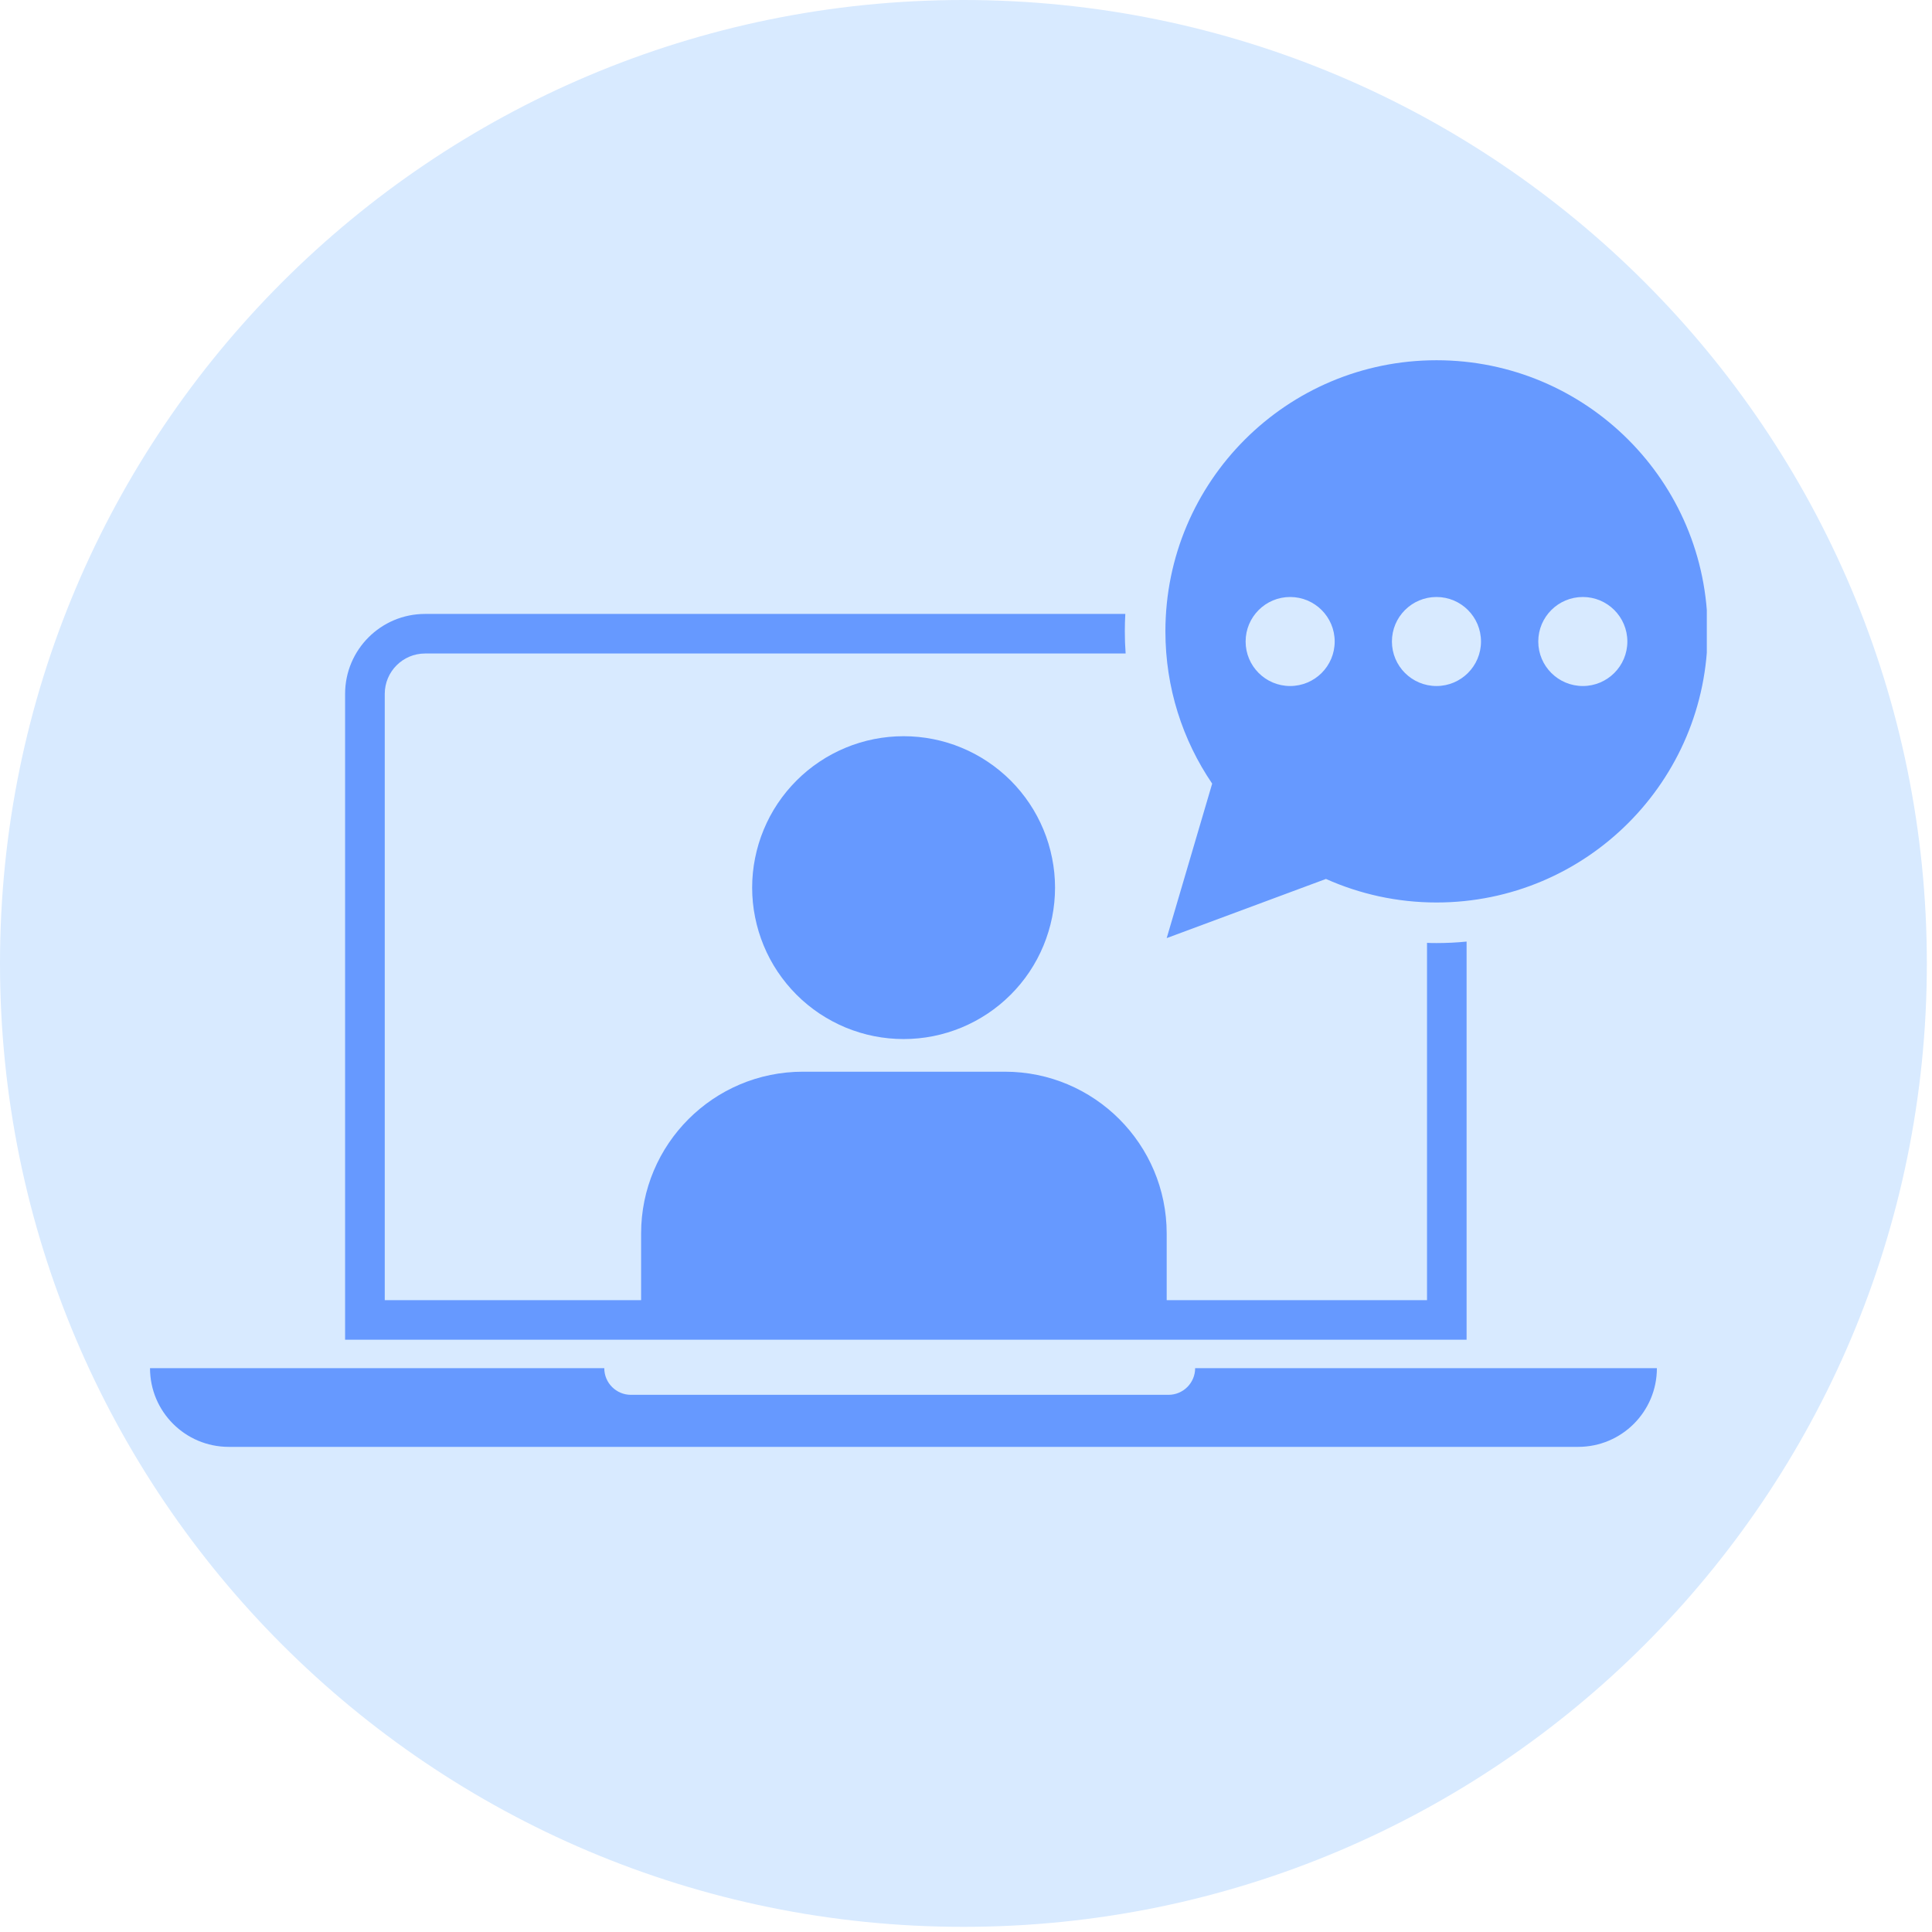
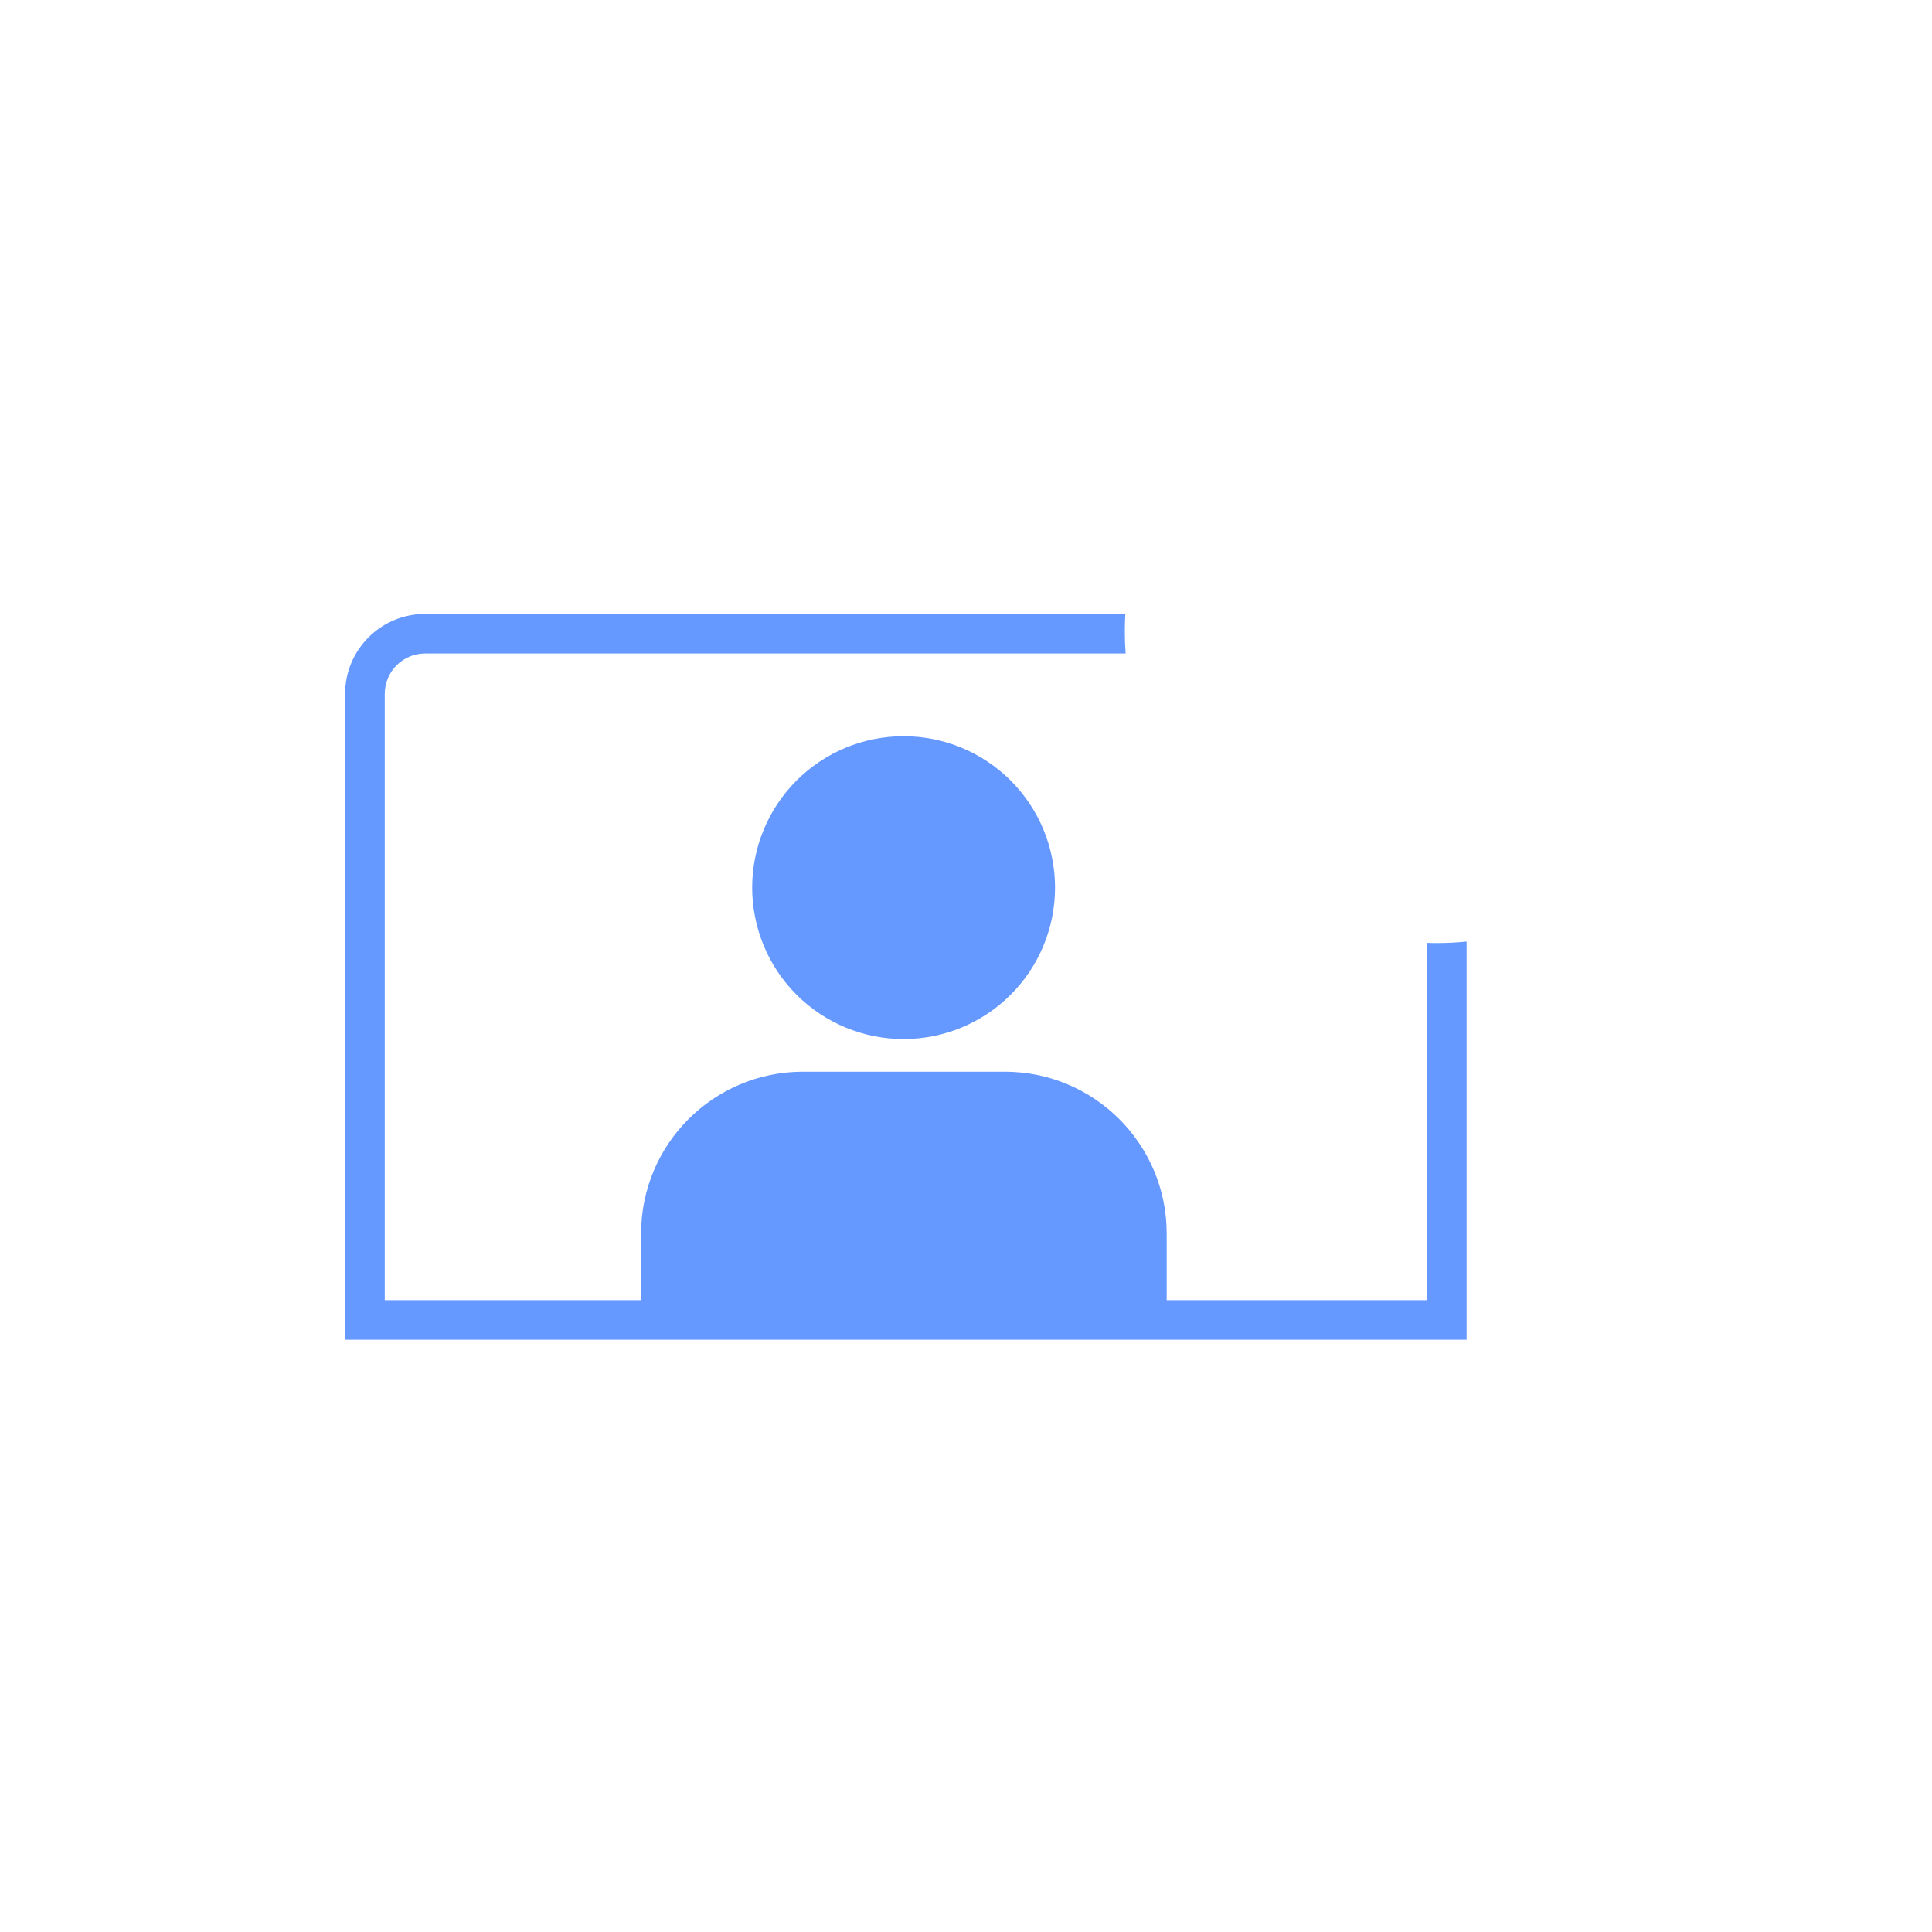
<svg xmlns="http://www.w3.org/2000/svg" width="250" zoomAndPan="magnify" viewBox="0 0 187.5 187.5" height="250" preserveAspectRatio="xMidYMid meet" version="1.0">
  <defs>
    <clipPath id="23846ea5e1">
-       <path d="M 0 0 L 187 0 L 187 187 L 0 187 Z M 0 0 " clip-rule="nonzero" />
-     </clipPath>
+       </clipPath>
    <clipPath id="374a8aee78">
      <path d="M 93.5 0 C 41.863 0 0 41.863 0 93.5 C 0 145.141 41.863 187 93.5 187 C 145.141 187 187 145.141 187 93.5 C 187 41.863 145.141 0 93.5 0 Z M 93.5 0 " clip-rule="nonzero" />
    </clipPath>
    <clipPath id="d30769b1f1">
-       <path d="M 113 34.961 L 165.645 34.961 L 165.645 92 L 113 92 Z M 113 34.961 " clip-rule="nonzero" />
-     </clipPath>
+       </clipPath>
    <clipPath id="44eac87343">
      <path d="M 14.547 132 L 161 132 L 161 140.43 L 14.547 140.43 Z M 14.547 132 " clip-rule="nonzero" />
    </clipPath>
  </defs>
  <g clip-path="url(#23846ea5e1)">
    <g clip-path="url(#374a8aee78)">
      <path fill="#d8eaff" d="M 0 0 L 187 0 L 187 187 L 0 187 Z M 0 0 " fill-opacity="1" fill-rule="nonzero" />
    </g>
  </g>
  <path fill="#6699ff" d="M 98.086 75.75 C 98.766 76.434 99.375 77.176 99.914 77.98 C 100.449 78.781 100.902 79.629 101.27 80.52 C 101.641 81.41 101.918 82.332 102.105 83.277 C 102.297 84.223 102.391 85.18 102.391 86.145 C 102.391 87.109 102.297 88.062 102.109 89.012 C 101.918 89.957 101.641 90.875 101.27 91.77 C 100.902 92.66 100.449 93.508 99.914 94.309 C 99.379 95.109 98.77 95.852 98.086 96.535 C 97.402 97.219 96.66 97.828 95.859 98.363 C 95.055 98.898 94.211 99.352 93.316 99.723 C 92.426 100.09 91.508 100.371 90.562 100.559 C 89.613 100.746 88.66 100.84 87.695 100.84 C 86.73 100.84 85.773 100.746 84.828 100.559 C 83.879 100.371 82.961 100.09 82.07 99.723 C 81.18 99.352 80.332 98.898 79.527 98.363 C 78.727 97.828 77.984 97.219 77.301 96.535 C 76.621 95.855 76.012 95.109 75.473 94.309 C 74.938 93.508 74.484 92.66 74.117 91.77 C 73.746 90.875 73.469 89.957 73.281 89.012 C 73.09 88.066 72.996 87.109 72.996 86.145 C 72.996 85.18 73.09 84.223 73.281 83.277 C 73.469 82.332 73.746 81.41 74.117 80.52 C 74.484 79.629 74.938 78.781 75.473 77.98 C 76.012 77.176 76.621 76.434 77.301 75.754 C 77.984 75.07 78.727 74.461 79.527 73.926 C 80.332 73.387 81.176 72.938 82.07 72.566 C 82.961 72.195 83.879 71.918 84.824 71.73 C 85.773 71.543 86.727 71.449 87.691 71.449 C 88.66 71.449 89.613 71.543 90.559 71.73 C 91.508 71.918 92.426 72.195 93.316 72.566 C 94.207 72.934 95.055 73.387 95.859 73.926 C 96.66 74.461 97.402 75.07 98.086 75.75 Z M 98.086 75.75 " fill-opacity="1" fill-rule="nonzero" />
  <path fill="#6699ff" d="M 142.332 91.379 C 141.367 91.477 140.395 91.523 139.41 91.523 C 139.102 91.523 138.797 91.52 138.492 91.504 L 138.492 126.18 L 113.227 126.18 L 113.227 119.715 C 113.227 111.043 106.195 104.008 97.52 104.008 L 77.926 104.008 C 69.25 104.008 62.219 111.043 62.219 119.715 L 62.219 126.18 L 37.34 126.18 L 37.34 67.34 C 37.34 65.18 39.094 63.422 41.254 63.422 L 109.242 63.422 C 109.188 62.707 109.164 61.992 109.164 61.27 C 109.164 60.703 109.18 60.141 109.211 59.582 L 41.25 59.582 C 36.969 59.582 33.492 63.055 33.492 67.34 L 33.492 130.02 L 142.332 130.02 Z M 142.332 91.379 " fill-opacity="1" fill-rule="nonzero" />
  <g clip-path="url(#d30769b1f1)">
    <path fill="#6699ff" d="M 113.227 91.043 L 128.684 85.301 C 131.961 86.766 135.594 87.586 139.414 87.586 C 153.945 87.586 165.727 75.805 165.727 61.273 C 165.727 46.738 153.945 34.961 139.414 34.961 C 124.879 34.961 113.102 46.738 113.102 61.273 C 113.102 66.75 114.773 71.836 117.641 76.051 Z M 153.613 57.938 C 155.996 57.938 157.934 59.871 157.934 62.258 C 157.934 64.645 155.996 66.578 153.613 66.578 C 151.227 66.578 149.289 64.645 149.289 62.258 C 149.289 59.871 151.227 57.938 153.613 57.938 Z M 139.41 57.938 C 141.793 57.938 143.73 59.871 143.73 62.258 C 143.73 64.645 141.793 66.578 139.41 66.578 C 137.023 66.578 135.086 64.645 135.086 62.258 C 135.086 59.871 137.023 57.938 139.41 57.938 Z M 125.207 57.938 C 127.594 57.938 129.531 59.871 129.531 62.258 C 129.531 64.645 127.594 66.578 125.207 66.578 C 122.824 66.578 120.887 64.645 120.887 62.258 C 120.887 59.871 122.824 57.938 125.207 57.938 Z M 125.207 57.938 " fill-opacity="1" fill-rule="nonzero" />
  </g>
  <g clip-path="url(#44eac87343)">
-     <path fill="#6699ff" d="M 113.402 135.367 L 61.23 135.367 C 59.805 135.367 58.645 134.211 58.645 132.781 L 14.559 132.781 C 14.559 137 17.98 140.418 22.199 140.418 L 153.164 140.418 C 157.383 140.418 160.801 137 160.801 132.781 L 115.988 132.781 C 115.988 134.207 114.832 135.367 113.402 135.367 Z M 113.402 135.367 " fill-opacity="1" fill-rule="nonzero" />
-   </g>
+     </g>
</svg>